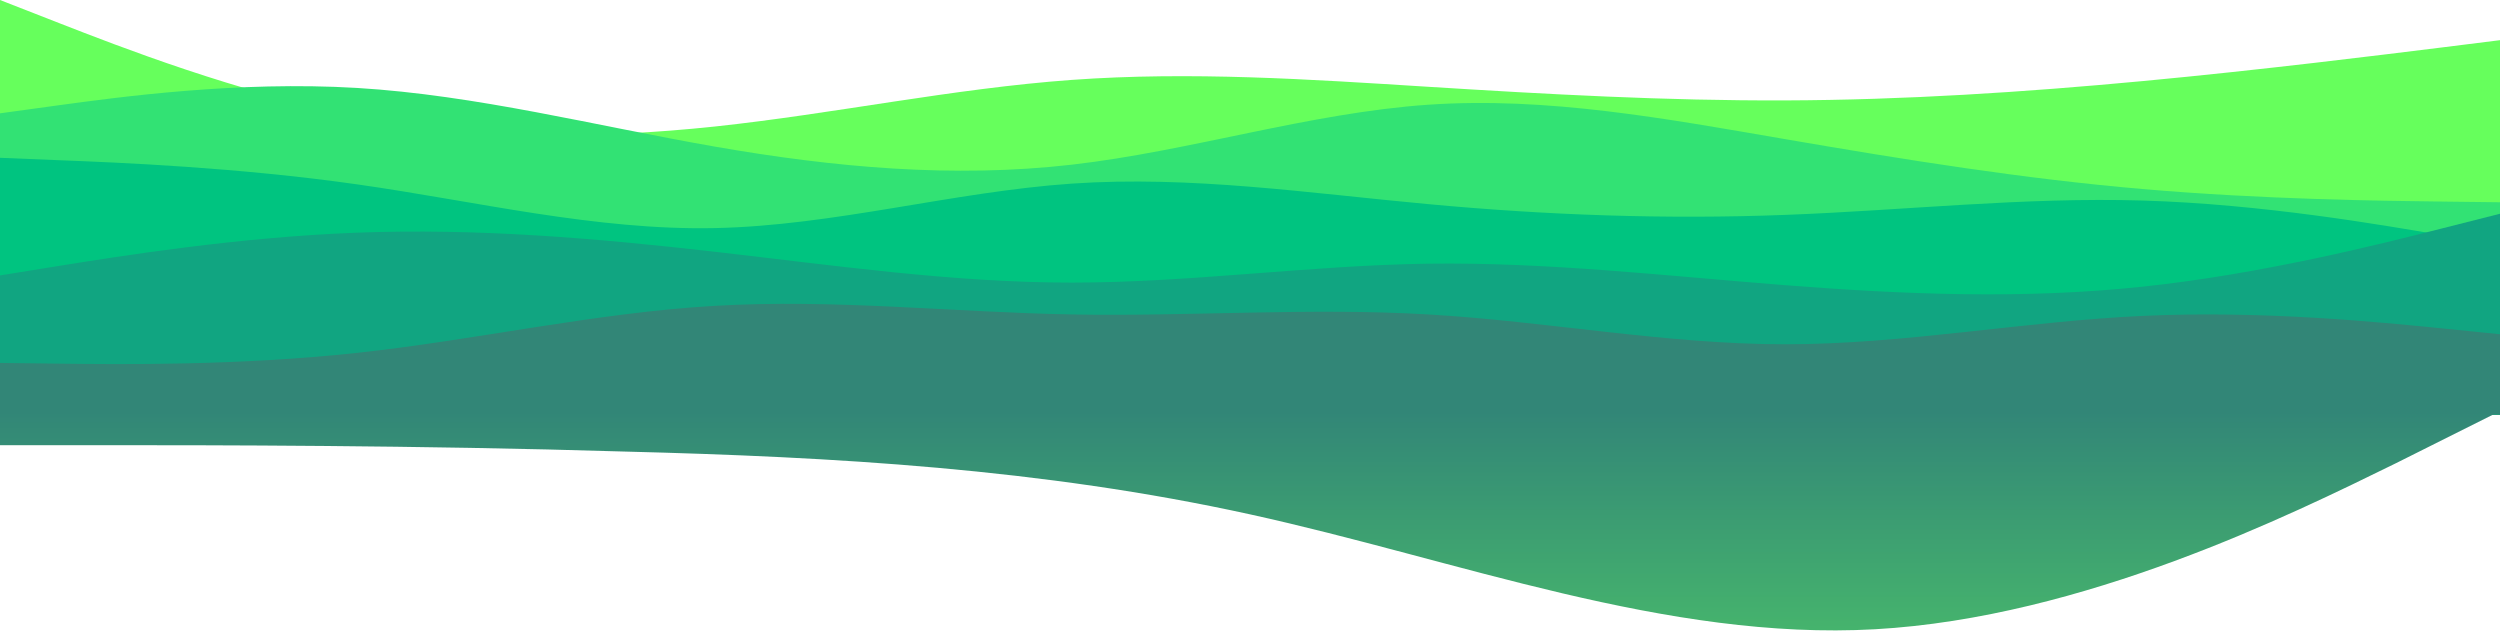
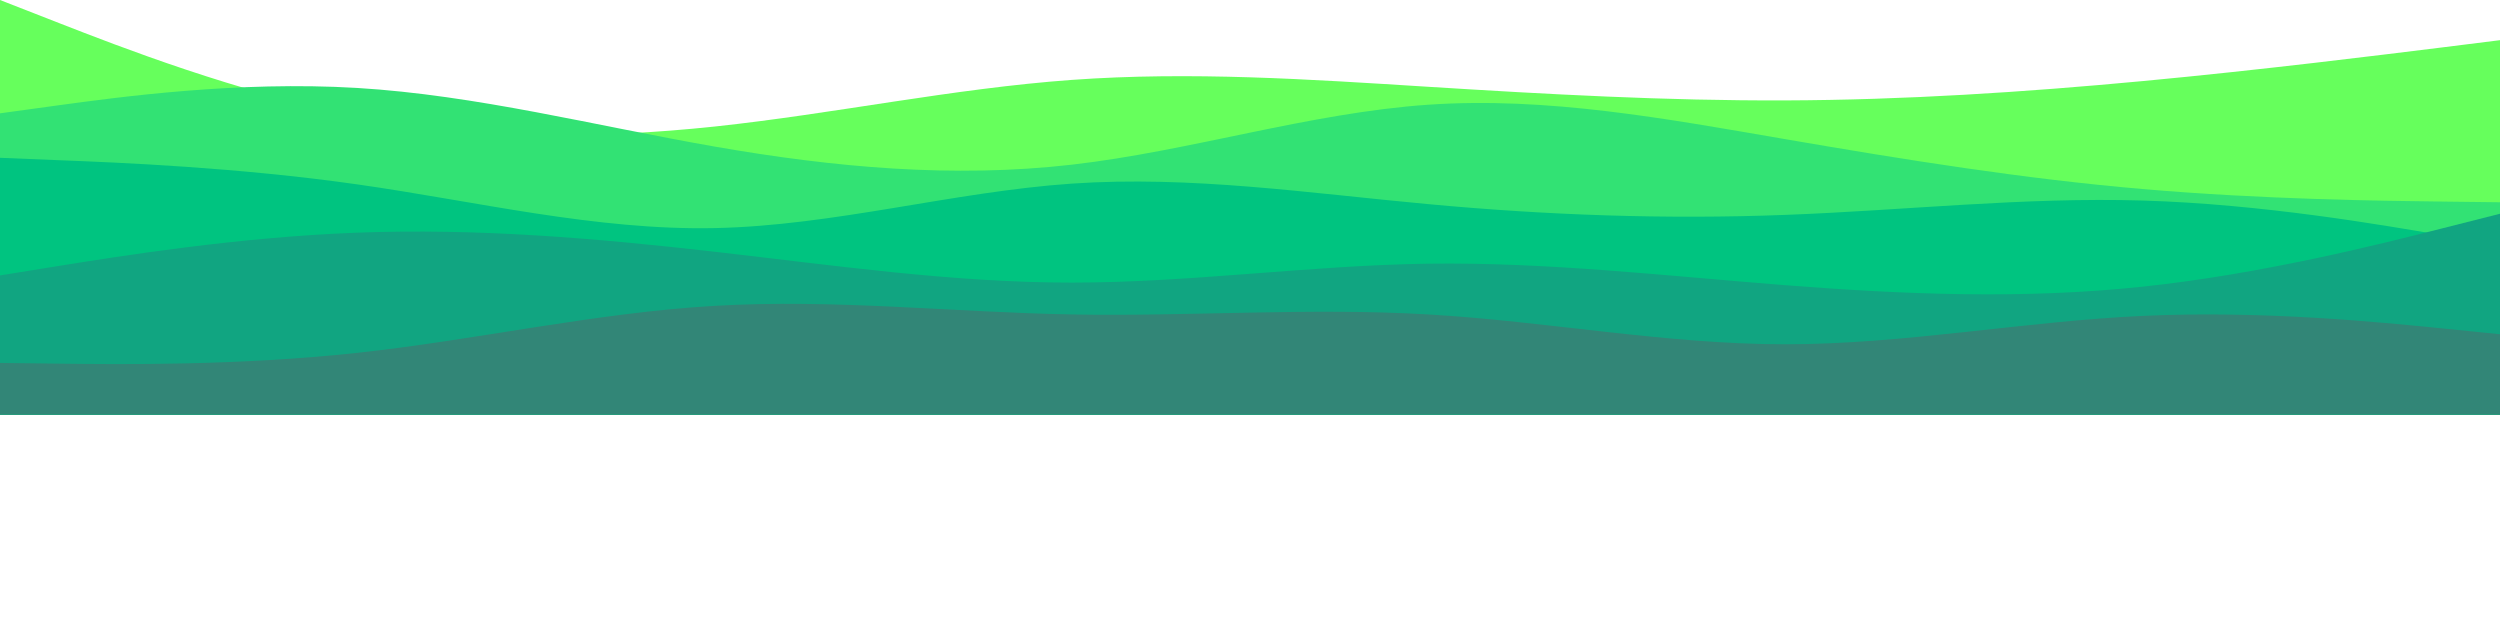
<svg xmlns="http://www.w3.org/2000/svg" width="1080" height="273" viewBox="0 0 1080 273" fill="none">
  <path d="M0 0L25.7 10.039C51.3 20.017 102.7 40.095 154.2 50.072C205.7 60.111 257.3 60.111 308.8 54.658C360.3 49.143 411.7 38.236 463 34.518C514.3 30.799 565.7 34.27 617 37.492C668.3 40.715 719.7 43.565 771.2 43.379C822.7 43.194 874.3 39.847 925.8 35.013C977.3 30.18 1028.7 23.735 1054.3 20.574L1080 17.352V179.095H1054.3C1028.7 179.095 977.3 179.095 925.8 179.095C874.3 179.095 822.7 179.095 771.2 179.095C719.7 179.095 668.3 179.095 617 179.095C565.7 179.095 514.3 179.095 463 179.095C411.7 179.095 360.3 179.095 308.8 179.095C257.3 179.095 205.7 179.095 154.2 179.095C102.7 179.095 51.3 179.095 25.7 179.095H0V0Z" fill="#66FF5C" />
  <path d="M0 48.957L25.7 45.425C51.3 41.954 102.7 34.889 154.2 37.988C205.7 41.087 257.3 54.348 308.8 63.334C360.3 72.32 411.7 77.029 463 71.142C514.3 65.255 565.7 48.771 617 45.239C668.3 41.706 719.7 51.25 771.2 60.111C822.7 68.973 874.3 77.277 925.8 81.677C977.3 86.139 1028.7 86.759 1054.3 87.069L1080 87.379V179.095H1054.3C1028.7 179.095 977.3 179.095 925.8 179.095C874.3 179.095 822.7 179.095 771.2 179.095C719.7 179.095 668.3 179.095 617 179.095C565.7 179.095 514.3 179.095 463 179.095C411.7 179.095 360.3 179.095 308.8 179.095C257.3 179.095 205.7 179.095 154.2 179.095C102.7 179.095 51.3 179.095 25.7 179.095H0V48.957Z" fill="#32E274" />
-   <path d="M0 68.168L25.7 69.221C51.3 70.213 102.7 72.32 154.2 79.632C205.7 86.945 257.3 99.587 308.8 98.533C360.3 97.48 411.7 82.855 463 79.322C514.3 75.79 565.7 83.474 617 88.184C668.3 92.956 719.7 94.815 771.2 92.832C822.7 90.911 874.3 85.085 925.8 86.635C977.3 88.184 1028.7 97.108 1054.3 101.508L1080 105.969V179.095H1054.3C1028.7 179.095 977.3 179.095 925.8 179.095C874.3 179.095 822.7 179.095 771.2 179.095C719.7 179.095 668.3 179.095 617 179.095C565.7 179.095 514.3 179.095 463 179.095C411.7 179.095 360.3 179.095 308.8 179.095C257.3 179.095 205.7 179.095 154.2 179.095C102.7 179.095 51.3 179.095 25.7 179.095H0V68.168Z" fill="#00C480" />
+   <path d="M0 68.168L25.7 69.221C51.3 70.213 102.7 72.32 154.2 79.632C205.7 86.945 257.3 99.587 308.8 98.533C360.3 97.48 411.7 82.855 463 79.322C514.3 75.79 565.7 83.474 617 88.184C668.3 92.956 719.7 94.815 771.2 92.832C822.7 90.911 874.3 85.085 925.8 86.635C977.3 88.184 1028.7 97.108 1054.3 101.508L1080 105.969V179.095H1054.3C1028.7 179.095 977.3 179.095 925.8 179.095C874.3 179.095 822.7 179.095 771.2 179.095C719.7 179.095 668.3 179.095 617 179.095C565.7 179.095 514.3 179.095 463 179.095C411.7 179.095 360.3 179.095 308.8 179.095C257.3 179.095 205.7 179.095 154.2 179.095C102.7 179.095 51.3 179.095 25.7 179.095H0V68.168" fill="#00C480" />
  <path d="M0 118.983L25.7 114.831C51.3 110.741 102.7 102.437 154.2 100.516C205.7 98.533 257.3 102.871 308.8 108.758C360.3 114.646 411.7 122.082 463 122.082C514.3 122.082 565.7 114.646 617 113.902C668.3 113.22 719.7 119.169 771.2 123.197C822.7 127.226 874.3 129.333 925.8 123.817C977.3 118.364 1028.7 105.35 1054.3 98.843L1080 92.336V179.095H1054.3C1028.7 179.095 977.3 179.095 925.8 179.095C874.3 179.095 822.7 179.095 771.2 179.095C719.7 179.095 668.3 179.095 617 179.095C565.7 179.095 514.3 179.095 463 179.095C411.7 179.095 360.3 179.095 308.8 179.095C257.3 179.095 205.7 179.095 154.2 179.095C102.7 179.095 51.3 179.095 25.7 179.095H0V118.983Z" fill="#11A581" />
  <path d="M0 156.785L25.7 157.095C51.3 157.405 102.7 158.025 154.2 152.447C205.7 146.87 257.3 135.096 308.8 132.121C360.3 129.084 411.7 134.91 463 135.839C514.3 136.769 565.7 132.803 617 135.839C668.3 138.814 719.7 148.729 771.2 148.729C822.7 148.729 874.3 138.814 925.8 136.459C977.3 134.042 1028.7 139.248 1054.3 141.788L1080 144.391V179.095H1054.3C1028.7 179.095 977.3 179.095 925.8 179.095C874.3 179.095 822.7 179.095 771.2 179.095C719.7 179.095 668.3 179.095 617 179.095C565.7 179.095 514.3 179.095 463 179.095C411.7 179.095 360.3 179.095 308.8 179.095C257.3 179.095 205.7 179.095 154.2 179.095C102.7 179.095 51.3 179.095 25.7 179.095H0V156.785Z" fill="#328677" />
-   <path fill-rule="evenodd" clip-rule="evenodd" d="M1080 177.609L1035 200.132C990 222.196 900 266.783 810 271.839C720 276.895 630 241.961 540 222.196C450 202.43 360 197.374 270 195.076C180 192.318 90 192.318 45 192.318L7.08936e-06 192.318L8.39258e-06 177.609L45 177.609C90 177.609 180 177.609 270 177.609C360 177.609 450 177.609 540 177.609C630 177.609 720 177.609 810 177.609C900 177.609 990 177.609 1035 177.609L1080 177.609Z" fill="url(#paint0_linear_463_2)" />
  <defs>
    <linearGradient id="paint0_linear_463_2" x1="540" y1="177.609" x2="540" y2="430.208" gradientUnits="userSpaceOnUse">
      <stop stop-color="#328677" />
      <stop offset="1" stop-color="#66FF5C" />
    </linearGradient>
  </defs>
</svg>